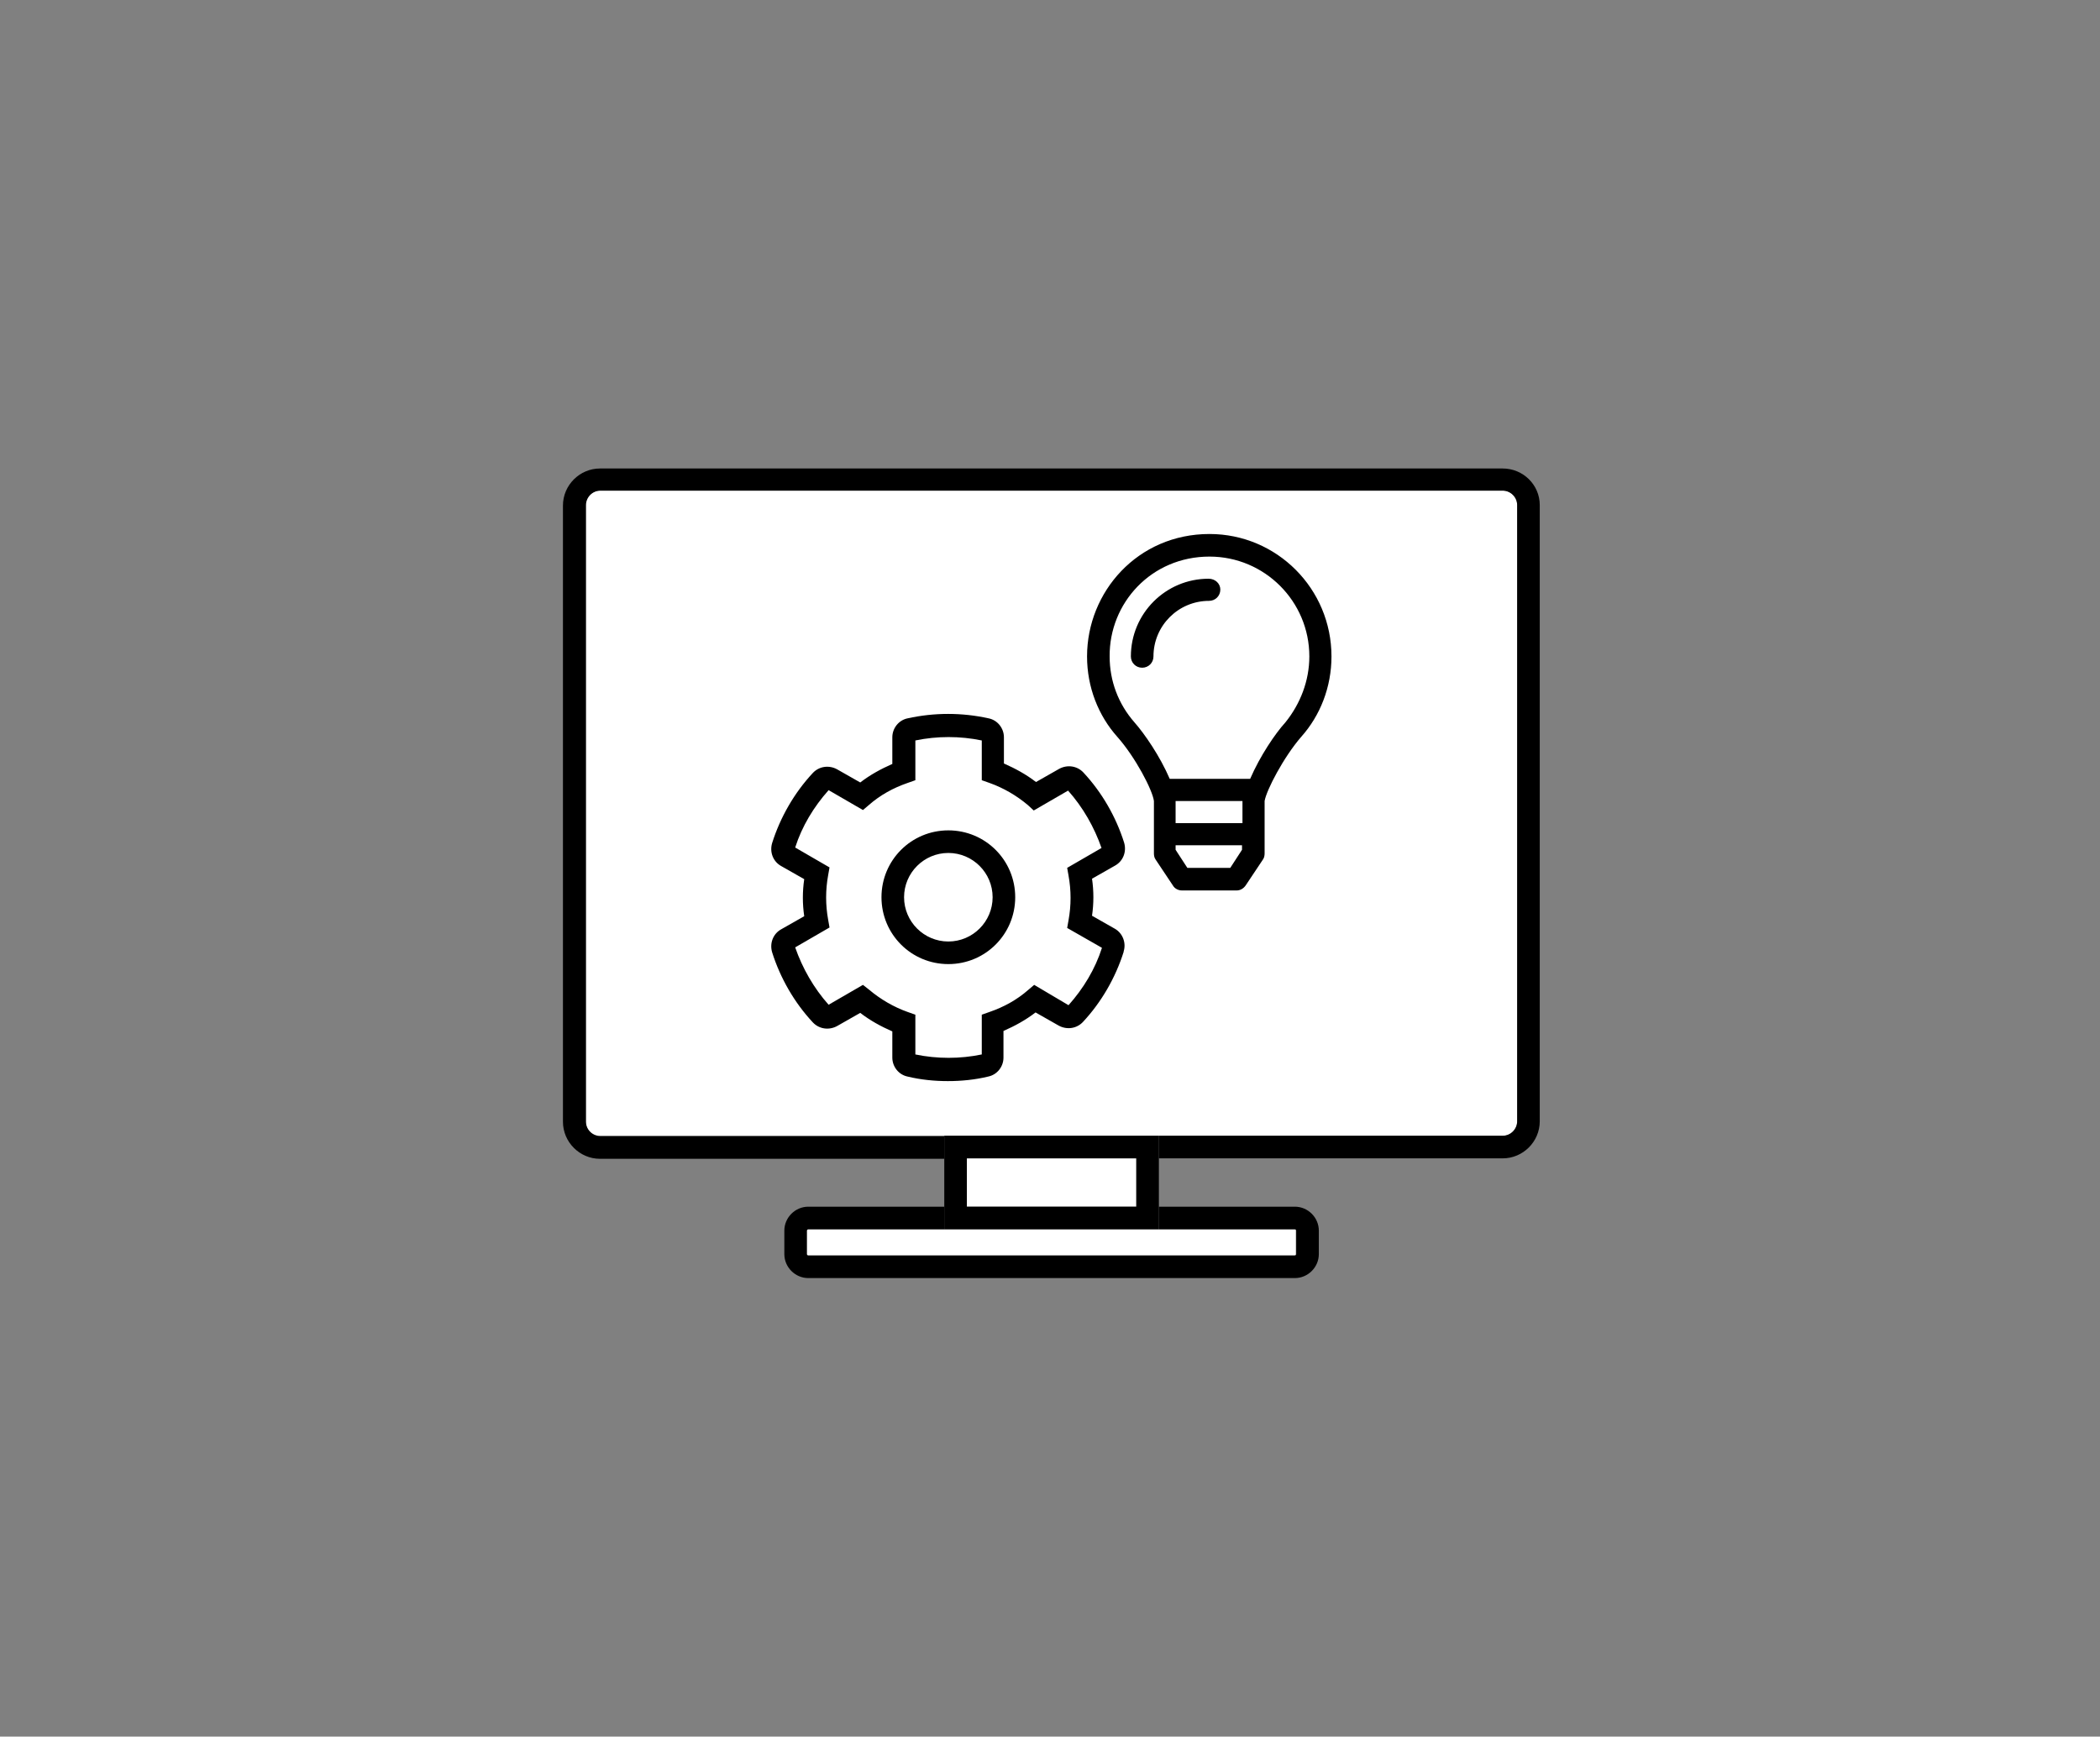
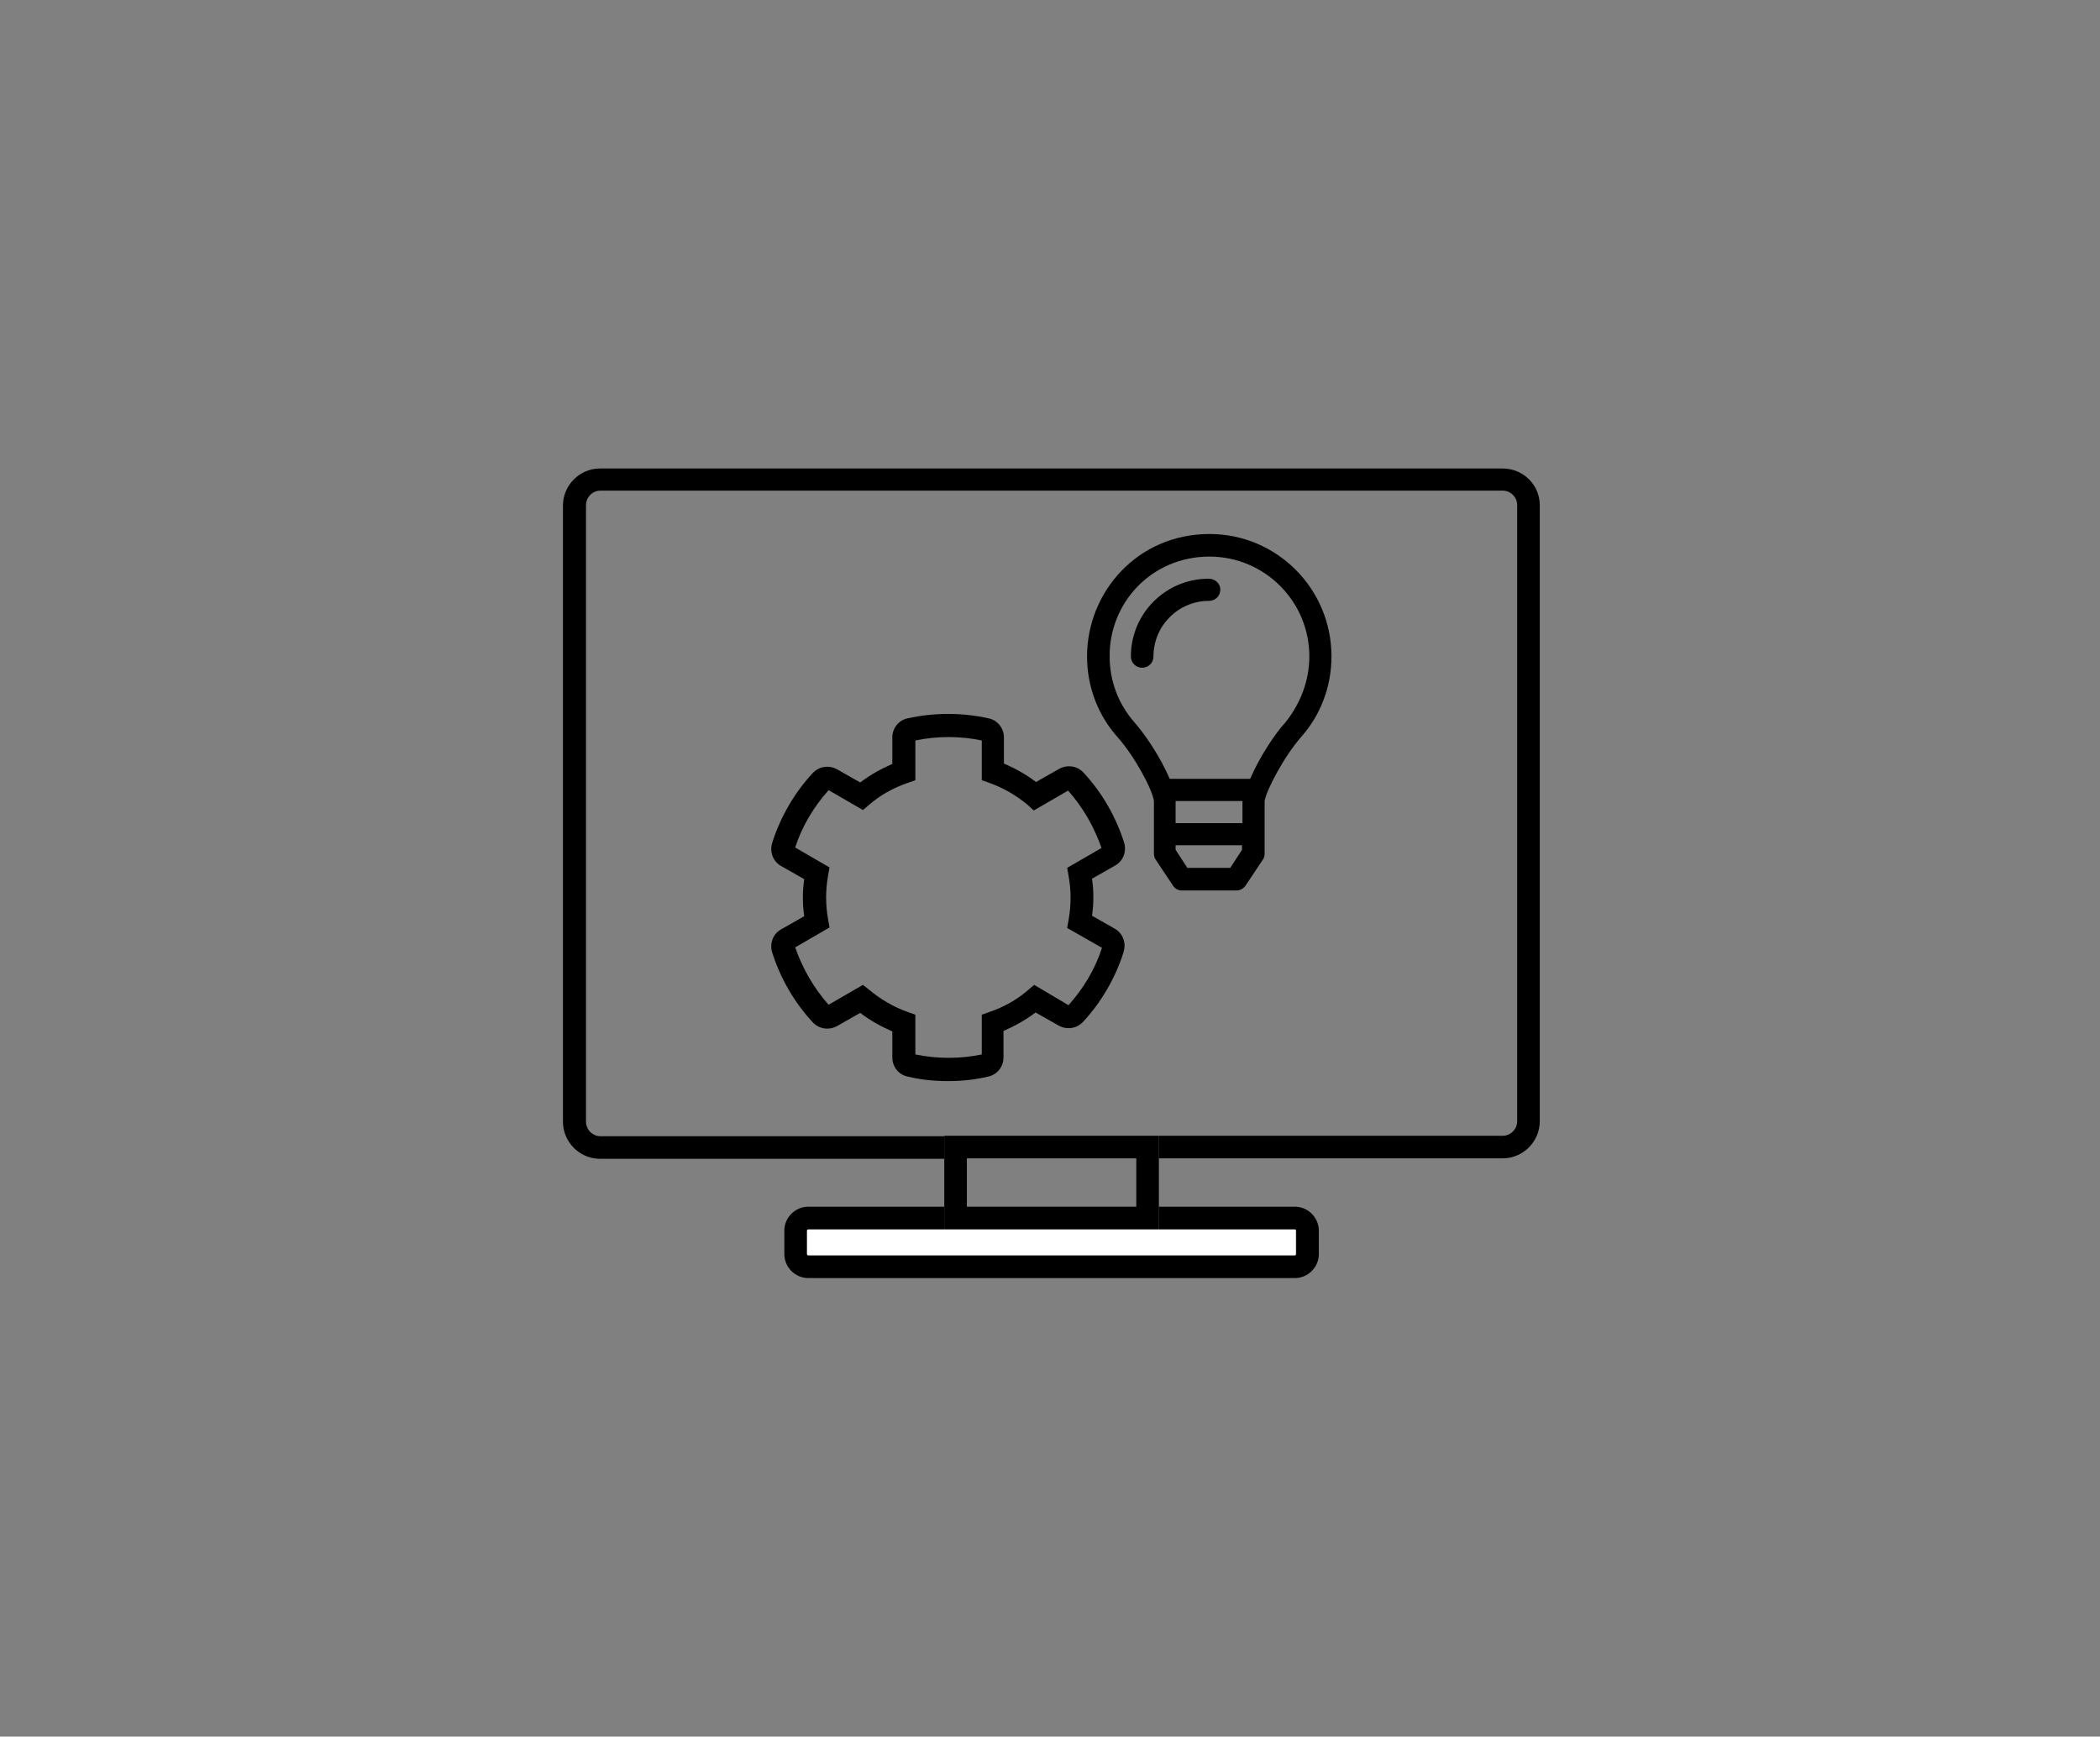
<svg xmlns="http://www.w3.org/2000/svg" version="1.1" id="Capa_1" x="0px" y="0px" viewBox="0 0 464.8 384.4" style="enable-background:new 0 0 464.8 384.4;" xml:space="preserve">
  <rect x="0" y="0" width="464.8" height="384.4" fill="#808080" stroke="none" />
  <style type="text/css">
	.st0{fill:#FFFFFF;}
	.st1{fill:none;}
</style>
  <g>
-     <path class="st0" d="M332.6,251.4c1.7,0,3.2-1.4,3.2-3.2V111.8c0-1.7-1.4-3.2-3.2-3.2H132.8c-1.7,0-3.2,1.4-3.2,3.2v136.4   c0,1.7,1.4,3.2,3.2,3.2H209h47.5H332.6z" />
    <path d="M332.6,103.7H132.8c-4.5,0-8.2,3.7-8.2,8.2v136.4c0,4.5,3.7,8.2,8.2,8.2H209v-5h-76.1c-1.7,0-3.2-1.4-3.2-3.2V111.8   c0-1.7,1.4-3.2,3.2-3.2h199.7c1.7,0,3.2,1.4,3.2,3.2v136.4c0,1.7-1.4,3.2-3.2,3.2h-76.1v5h76.1c4.5,0,8.2-3.7,8.2-8.2V111.8   C340.8,107.3,337.1,103.7,332.6,103.7z" />
    <path class="st0" d="M178.5,272.4v5.2c0,0.2,0.2,0.3,0.3,0.3h107.7c0.2,0,0.3-0.2,0.3-0.3v-5.2c0-0.2-0.1-0.3-0.3-0.3h-30.1H209   h-30.1C178.7,272.1,178.5,272.2,178.5,272.4z" />
    <path d="M256.5,272.1h30.1c0.2,0,0.3,0.1,0.3,0.3v5.2c0,0.2-0.1,0.3-0.3,0.3H178.9c-0.2,0-0.3-0.2-0.3-0.3v-5.2   c0-0.2,0.2-0.3,0.3-0.3H209v-5h-30.1c-2.9,0-5.3,2.4-5.3,5.3v5.2c0,2.9,2.4,5.3,5.3,5.3h107.7c2.9,0,5.3-2.4,5.3-5.3v-5.2   c0-2.9-2.4-5.3-5.3-5.3h-30.1V272.1z" />
-     <rect x="214" y="256.4" class="st0" width="37.5" height="10.7" />
    <path d="M256.5,251.4H209v5v10.7v5h47.5v-5v-10.7V251.4z M251.5,267.1H214v-10.7h37.5V267.1z" />
  </g>
  <g>
    <path class="st1" d="M209.9,188.8c-5.4,0-9.8,4.4-9.8,9.8s4.4,9.8,9.8,9.8s9.8-4.4,9.8-9.8S215.3,188.8,209.9,188.8z" />
-     <path class="st0" d="M236.2,205.3l0.3-1.7c0.6-3.3,0.6-6.6,0-9.9l-0.3-1.7l7.6-4.4c-1.5-4.6-4.1-9-7.4-12.7l-7.6,4.4l-1.3-1.2   c-2.5-2.2-5.4-3.8-8.5-4.9l-1.7-0.6v-8.8c-4.8-1-9.9-1-14.7,0v8.8l-1.7,0.6c-3.1,1.1-6,2.8-8.6,4.9l-1.3,1.1l-7.6-4.4   c-3.3,3.7-5.8,8.1-7.4,12.7l7.6,4.4l-0.3,1.7c-0.6,3.3-0.6,6.6,0,9.9l0.3,1.7l-7.6,4.4c1.5,4.6,4.1,9,7.4,12.7l7.6-4.4l1.3,1.2   c2.5,2.2,5.4,3.8,8.5,4.9l1.7,0.6v8.8c4.8,1,9.9,1,14.7,0v-8.8l1.7-0.6c3.1-1.1,6-2.8,8.6-4.9l1.3-1.1l7.6,4.4   c3.3-3.7,5.8-8.1,7.4-12.7L236.2,205.3z M209.9,213.4c-8.2,0-14.8-6.6-14.8-14.8s6.6-14.8,14.8-14.8s14.8,6.6,14.8,14.8   S218.1,213.4,209.9,213.4z" />
    <path d="M246.8,205.6l-5.1-2.9c0.4-2.7,0.4-5.5,0-8.2l5.1-2.9c1.8-1,2.6-3.1,2-5.1c-1.8-5.7-4.9-11.1-9-15.5   c-1.4-1.5-3.6-1.8-5.4-0.8l-5.1,2.9c-2.2-1.7-4.6-3-7.1-4.1v-5.8c0-2-1.4-3.8-3.4-4.2c-5.9-1.3-12-1.3-17.9,0   c-2,0.4-3.4,2.2-3.4,4.2v5.9c-2.5,1.1-4.9,2.4-7.1,4.1l-5.1-2.9c-1.8-1-4-0.7-5.4,0.8c-4.1,4.4-7.2,9.8-9,15.5   c-0.6,2,0.2,4.1,2,5.1l5.1,2.9c-0.4,2.7-0.4,5.5,0,8.2l-5.1,2.9c-1.8,1-2.6,3.1-2,5.1c1.8,5.7,4.9,11.1,9,15.5   c1.4,1.5,3.6,1.8,5.4,0.8l5.1-2.9c2.2,1.7,4.6,3,7.1,4.1v5.8c0,2,1.4,3.8,3.4,4.2c2.9,0.7,5.9,1,8.9,1c3,0,6-0.3,8.9-1   c2-0.4,3.4-2.2,3.4-4.2v-5.9c2.5-1.1,4.9-2.4,7.1-4.1l5.1,2.9c1.8,1,4,0.7,5.4-0.8c4.1-4.4,7.2-9.8,9-15.5l0-0.1   C249.3,208.7,248.5,206.6,246.8,205.6z M228.9,218l-1.3,1.1c-2.5,2.2-5.4,3.8-8.6,4.9l-1.7,0.6v8.8c-4.8,1-9.9,1-14.7,0v-8.8   l-1.7-0.6c-3.1-1.1-6-2.8-8.5-4.9L191,218l-7.6,4.4c-3.3-3.7-5.8-8.1-7.4-12.7l7.6-4.4l-0.3-1.7c-0.6-3.3-0.6-6.6,0-9.9l0.3-1.7   l-7.6-4.4c1.5-4.7,4.1-9,7.4-12.7l7.6,4.4l1.3-1.1c2.5-2.2,5.4-3.8,8.6-4.9l1.7-0.6v-8.8c4.8-1,9.9-1,14.7,0v8.8l1.7,0.6   c3.1,1.1,6,2.8,8.5,4.9l1.3,1.2l7.6-4.4c3.3,3.7,5.8,8.1,7.4,12.7l-7.6,4.4l0.3,1.7c0.6,3.3,0.6,6.6,0,9.9l-0.3,1.7l7.7,4.4   c-1.5,4.7-4.1,9-7.4,12.7L228.9,218z" />
-     <path d="M209.9,183.8c-8.2,0-14.8,6.6-14.8,14.8s6.6,14.8,14.8,14.8s14.8-6.6,14.8-14.8S218.1,183.8,209.9,183.8z M209.9,208.4   c-5.4,0-9.8-4.4-9.8-9.8s4.4-9.8,9.8-9.8s9.8,4.4,9.8,9.8S215.3,208.4,209.9,208.4z" />
  </g>
  <g>
    <path d="M294.7,145.3c0,6.8-2.5,13.1-6.7,17.8c-3.9,4.5-7.7,11.8-8.1,14.2l0,11.6c0,0.5-0.1,1-0.4,1.4l-3.8,5.7   c-0.5,0.7-1.2,1.1-2,1.1h-12.1c-0.8,0-1.6-0.4-2-1.1l-3.8-5.7c-0.3-0.4-0.4-0.9-0.4-1.4l0-11.6c-0.3-2.4-4.1-9.7-8.1-14.2   c-4.2-4.7-6.7-11-6.7-17.8c0-14.3,11.2-27.1,27.1-27.1C282.6,118.2,294.7,130.3,294.7,145.3z M289.8,145.3   c0-12.2-9.9-22.1-22.1-22.1c-12.9,0-22.2,10.3-22.1,22.1c0,5.4,1.9,10.5,5.5,14.6c2.2,2.5,5.6,7.4,7.8,12.5h17.8   c2.2-5.1,5.6-10.1,7.8-12.5C287.8,155.8,289.8,150.7,289.8,145.3z M270.1,130.5c0,1.4-1.1,2.5-2.5,2.5c-6.8,0-12.3,5.5-12.3,12.3   c0,1.4-1.1,2.5-2.5,2.5s-2.5-1.1-2.5-2.5c0-9.5,7.7-17.2,17.2-17.2C269,128.1,270.1,129.2,270.1,130.5z M275,177.3h-14.8l0,4.9H275   L275,177.3z M275,187.1h-14.8l0,1l2.6,4h9.5l2.6-4V187.1z" />
  </g>
</svg>